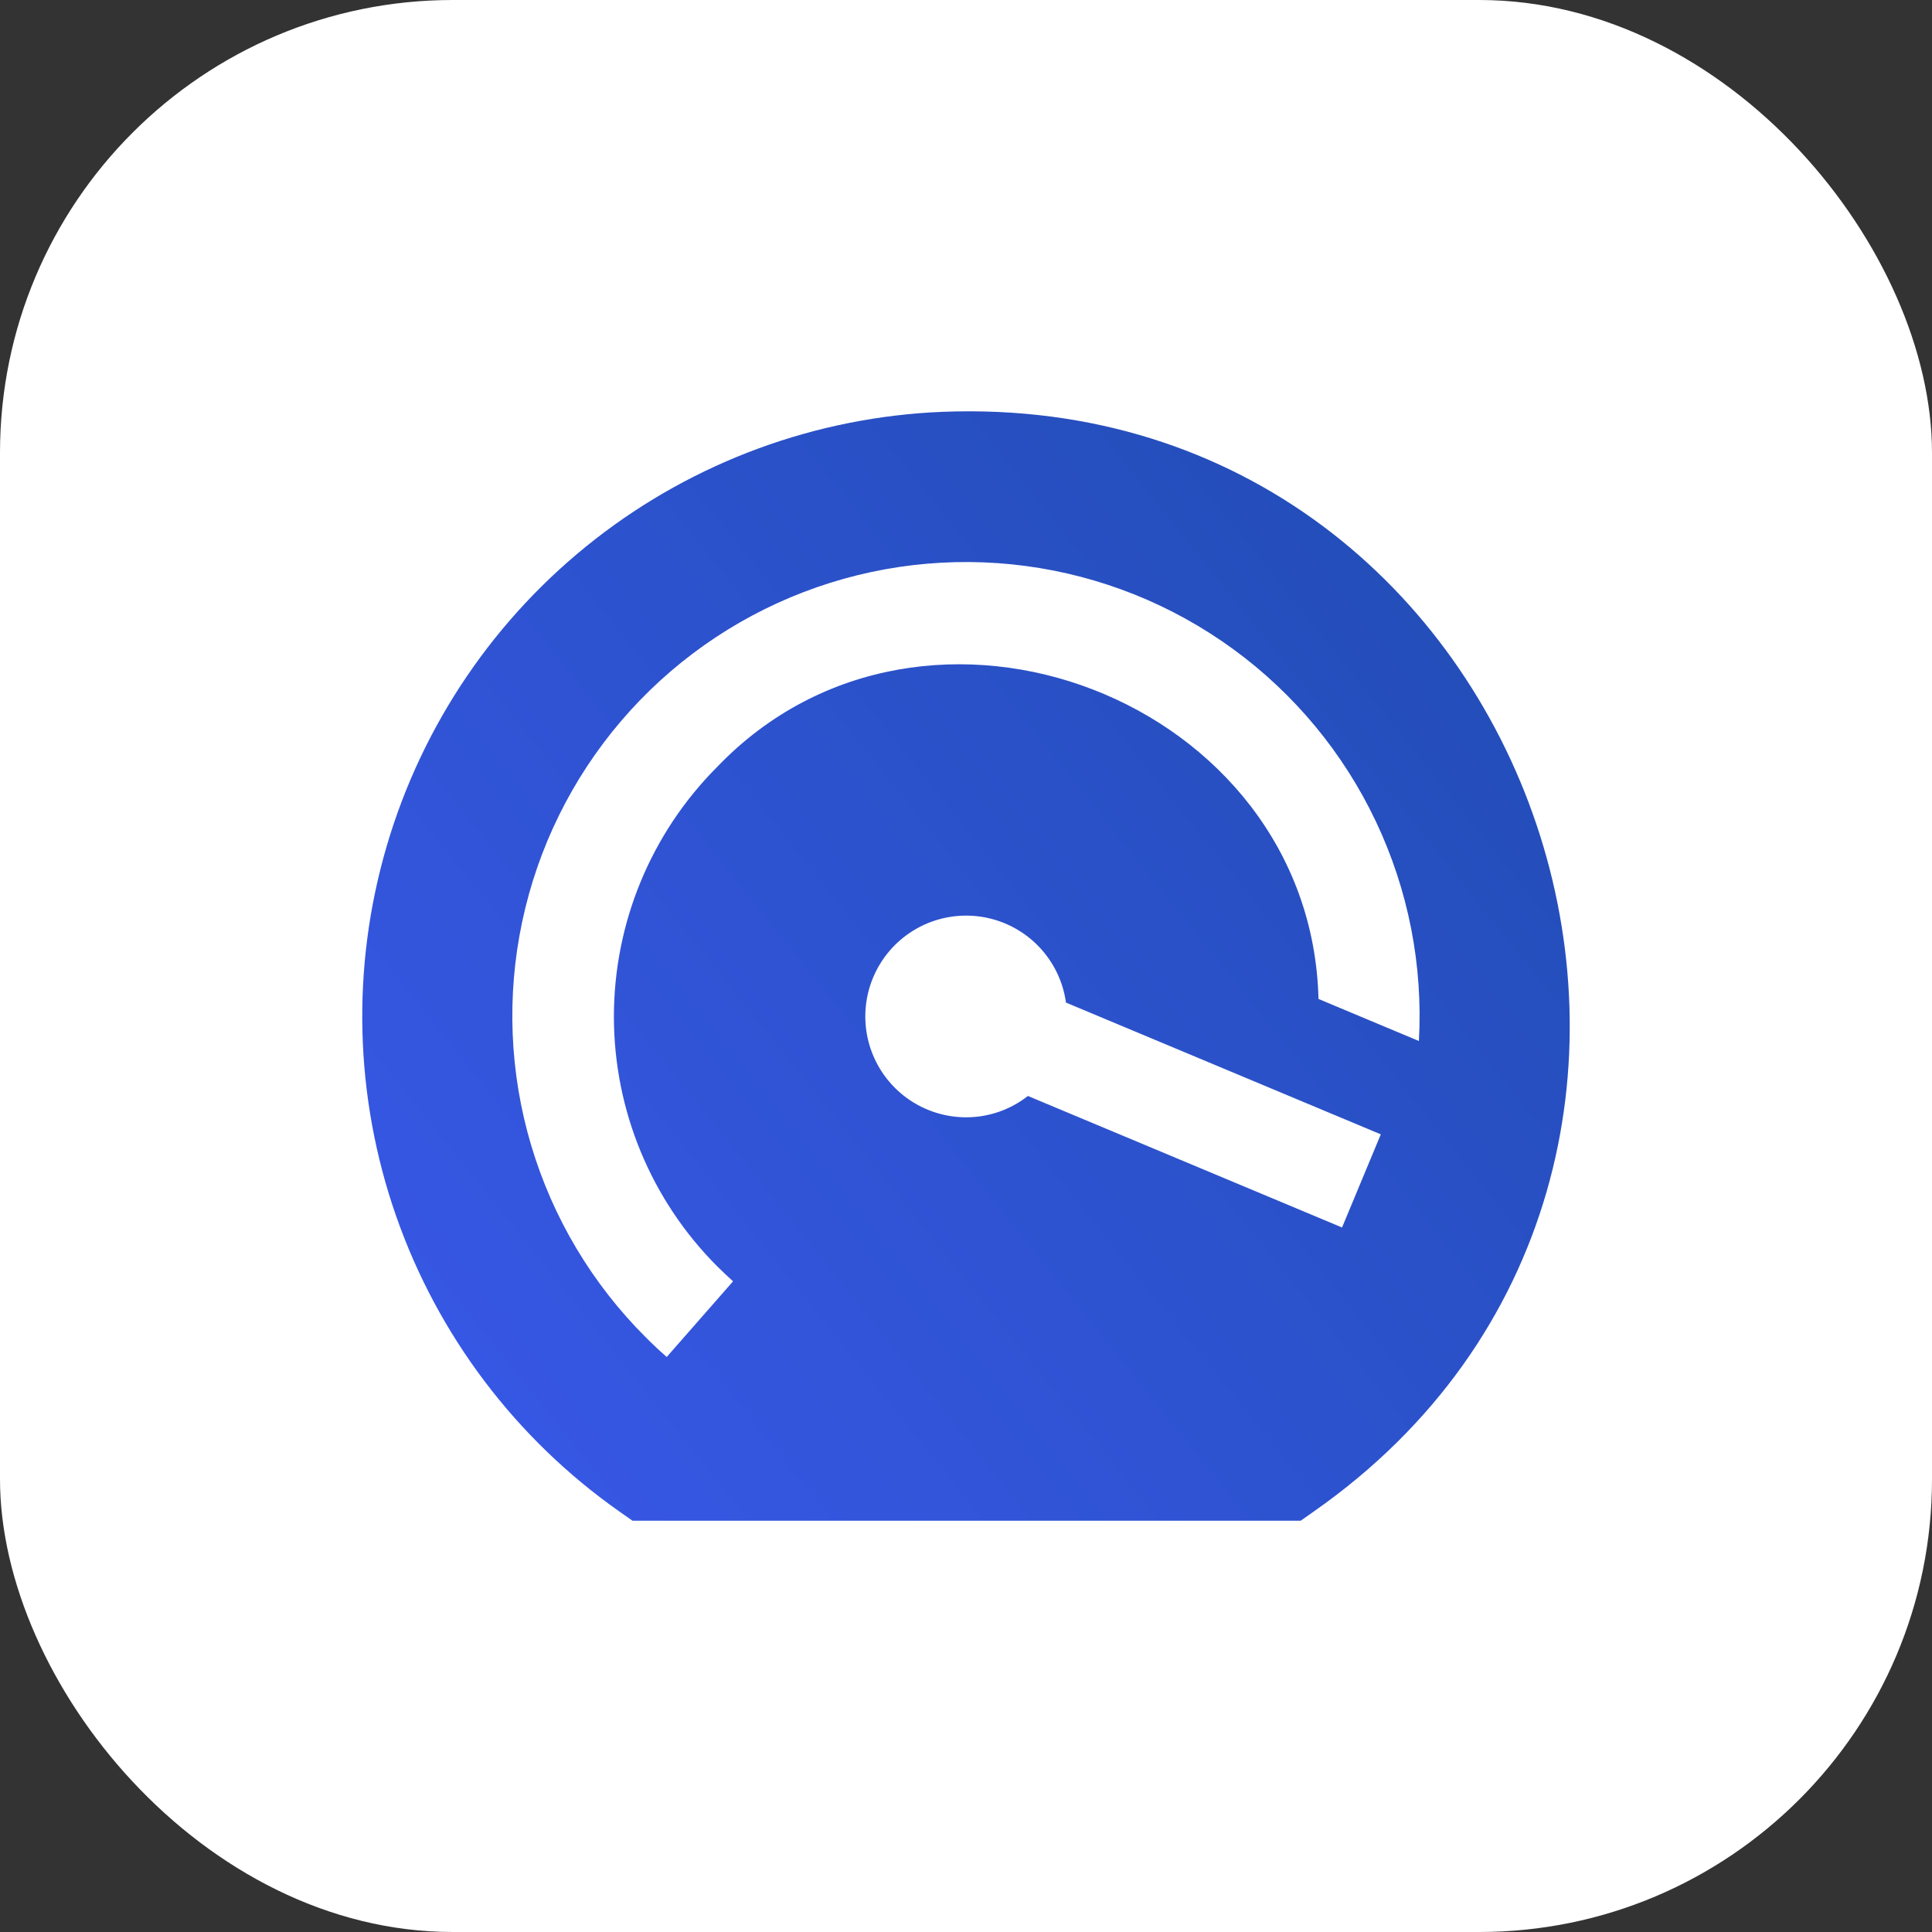
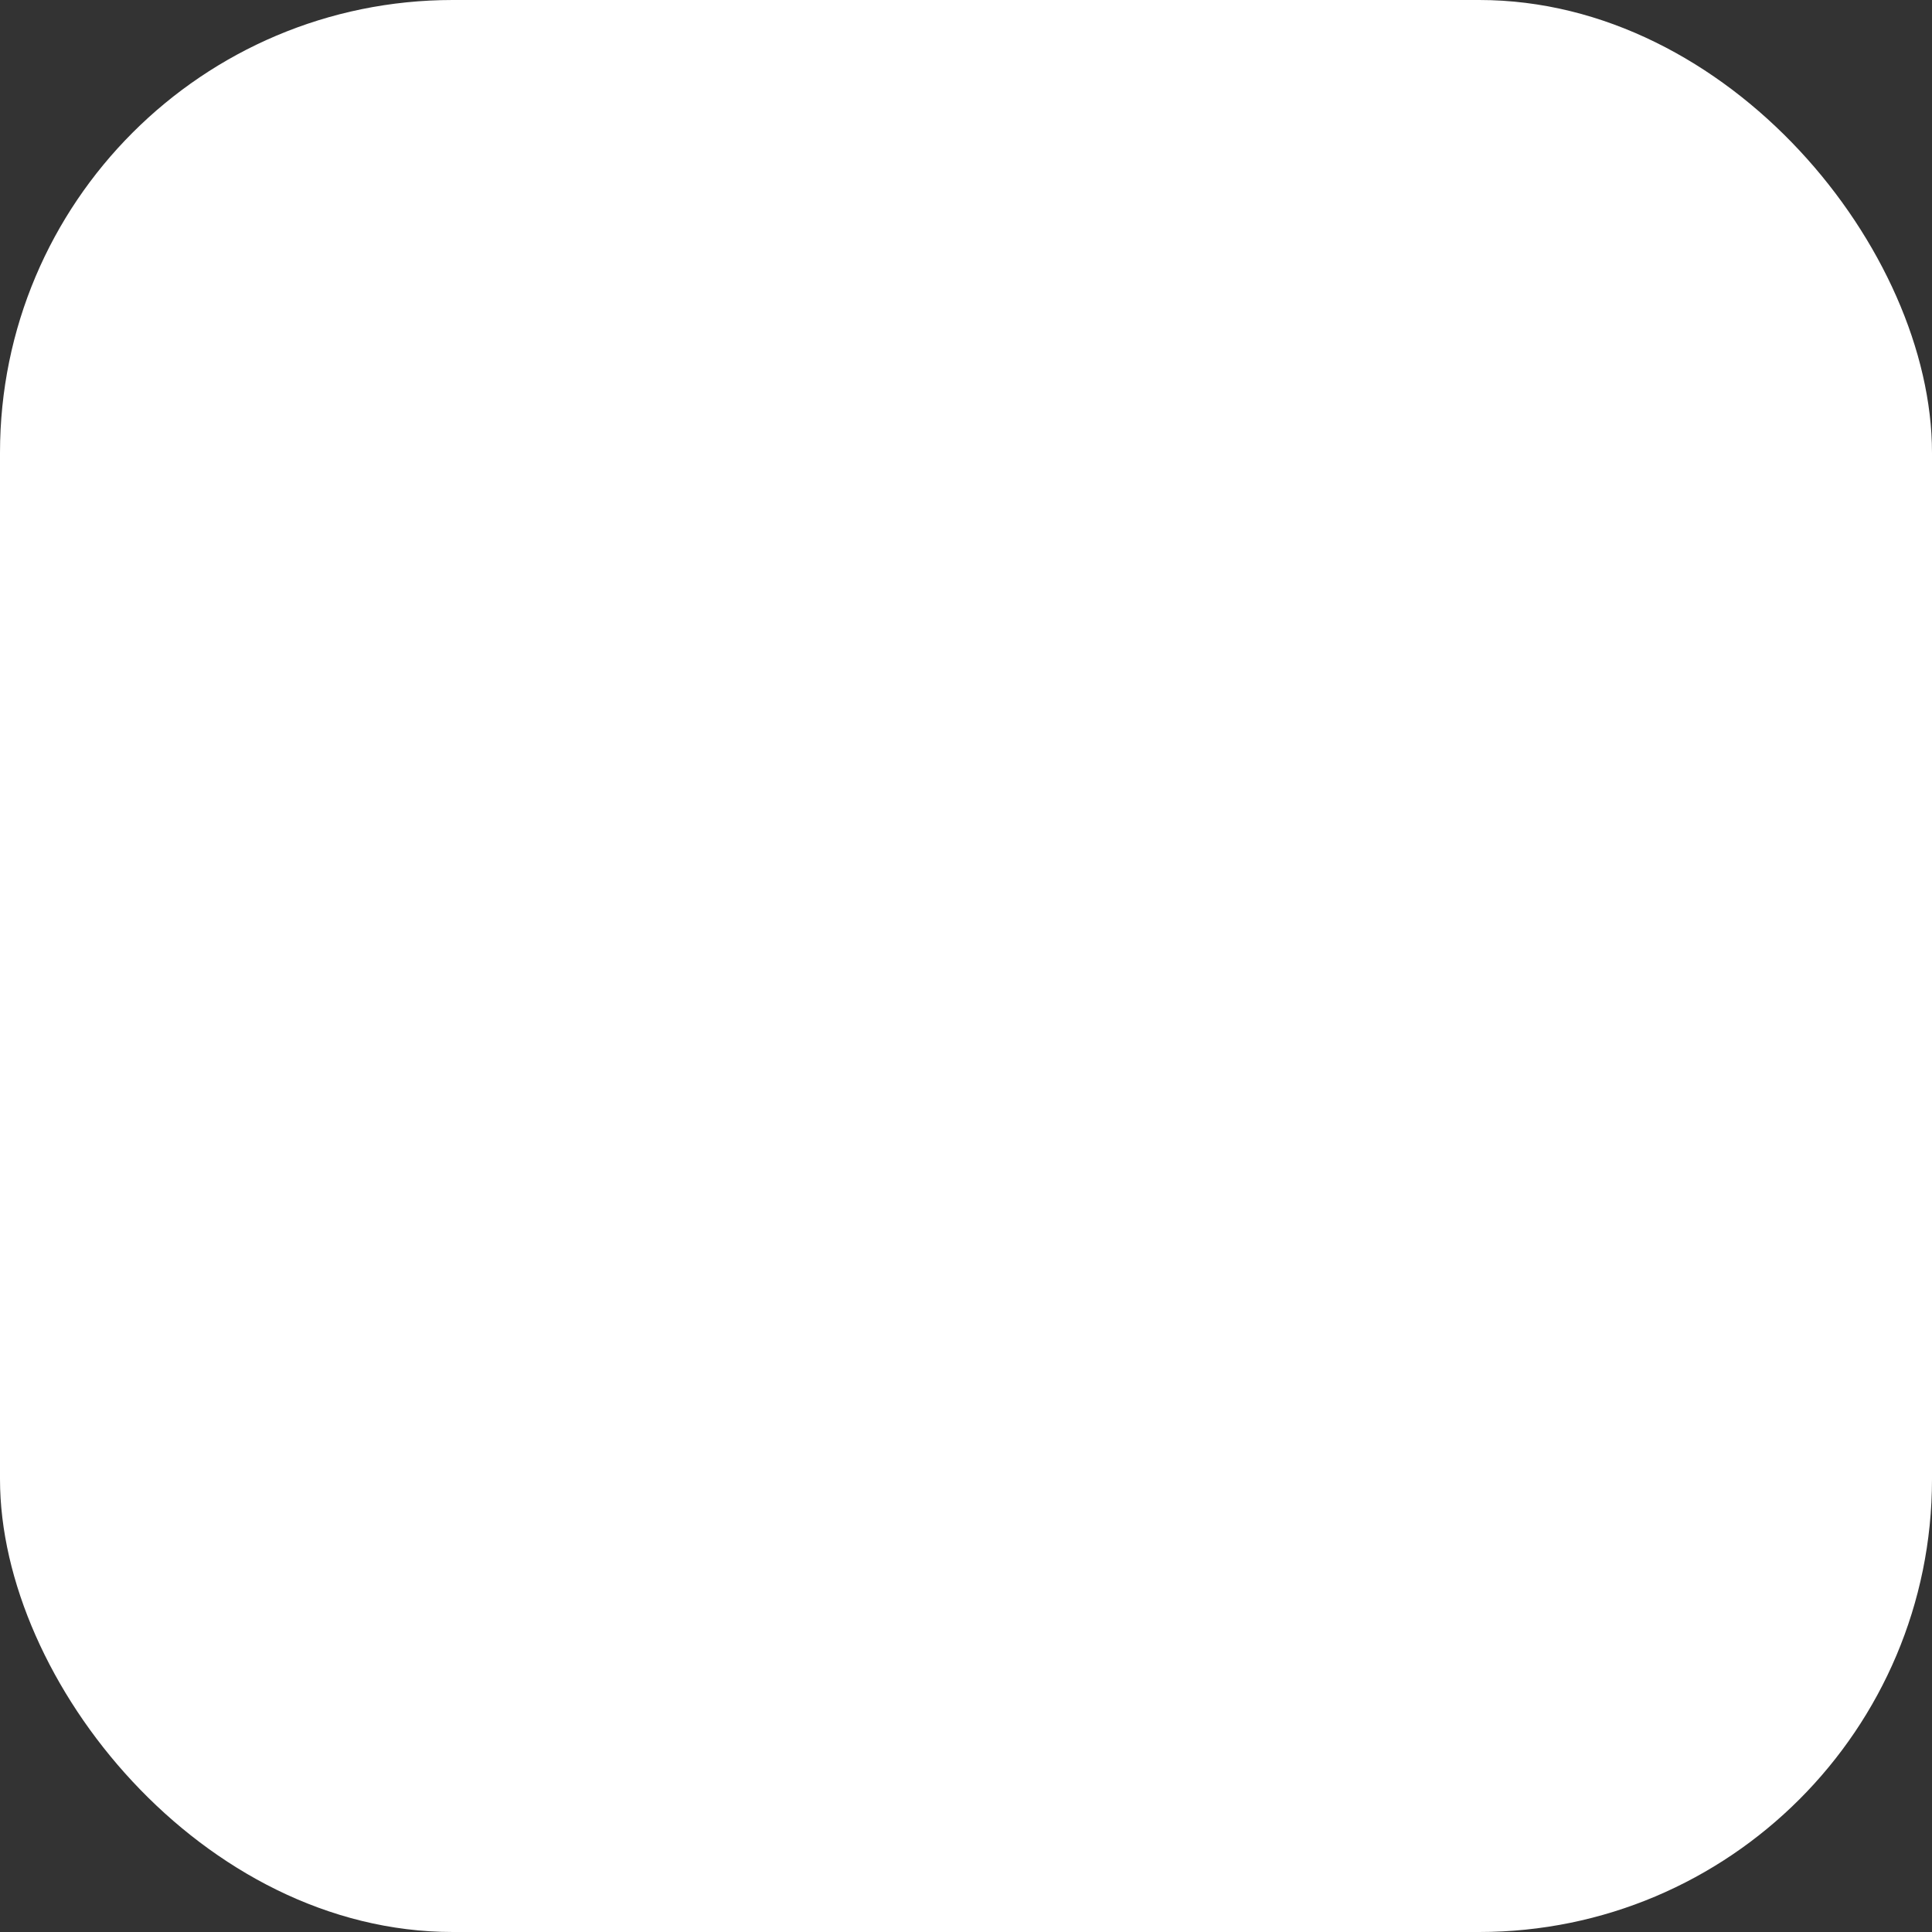
<svg xmlns="http://www.w3.org/2000/svg" width="512" height="512" viewBox="0 0 512 512" fill="none">
  <rect x="0" y="0" width="512" height="512" fill="#333333" stroke="none" />
  <rect width="512" height="512" rx="120" fill="white" />
-   <path d="M249.807 109.136C216.321 110.492 184.102 122.315 157.681 142.94C131.26 163.566 111.965 191.957 102.511 224.122C93.056 256.287 93.917 290.607 104.973 322.257C116.028 353.907 136.722 381.294 164.144 400.568L167.603 403H344.701L348.161 400.568C477.892 309.807 408.592 102.949 249.807 109.136ZM176.687 359.611C174.79 357.954 172.942 356.221 171.143 354.412C156.93 340.248 146.486 322.75 140.764 303.514C135.041 284.278 134.222 263.915 138.381 244.281C142.539 224.647 151.543 206.366 164.572 191.105C177.601 175.843 194.241 164.086 212.975 156.905C231.709 149.724 251.942 147.347 271.829 149.992C291.717 152.636 310.626 160.217 326.835 172.044C343.044 183.871 356.036 199.568 364.628 217.704C373.22 235.84 377.138 255.839 376.025 275.878L349.417 264.734C347.44 185.465 245.092 145.804 190.031 203.264C172.523 220.822 162.691 244.61 162.691 269.411C162.691 294.211 172.523 317.999 190.031 335.557C191.367 336.894 192.823 338.23 194.266 339.566L176.687 359.611ZM256.152 296.097C251.02 296.12 245.99 294.664 241.663 291.902C237.337 289.141 233.897 285.191 231.755 280.526C229.613 275.86 228.859 270.676 229.585 265.594C230.31 260.511 232.483 255.745 235.845 251.866C239.206 247.986 243.614 245.157 248.54 243.718C253.466 242.278 258.703 242.288 263.623 243.747C268.544 245.206 272.94 248.051 276.287 251.944C279.633 255.836 281.788 260.611 282.494 265.696L365.927 300.613L355.655 325.295L272.409 290.444C267.77 294.087 262.049 296.076 256.152 296.097Z" fill="url(#paint0_linear_3904_43869)" />
  <defs>
    <linearGradient id="paint0_linear_3904_43869" x1="403.359" y1="148.183" x2="93.859" y2="396.683" gradientUnits="userSpaceOnUse">
      <stop stop-color="#224DB6" />
      <stop offset="1" stop-color="#3958E9" />
    </linearGradient>
  </defs>
</svg>